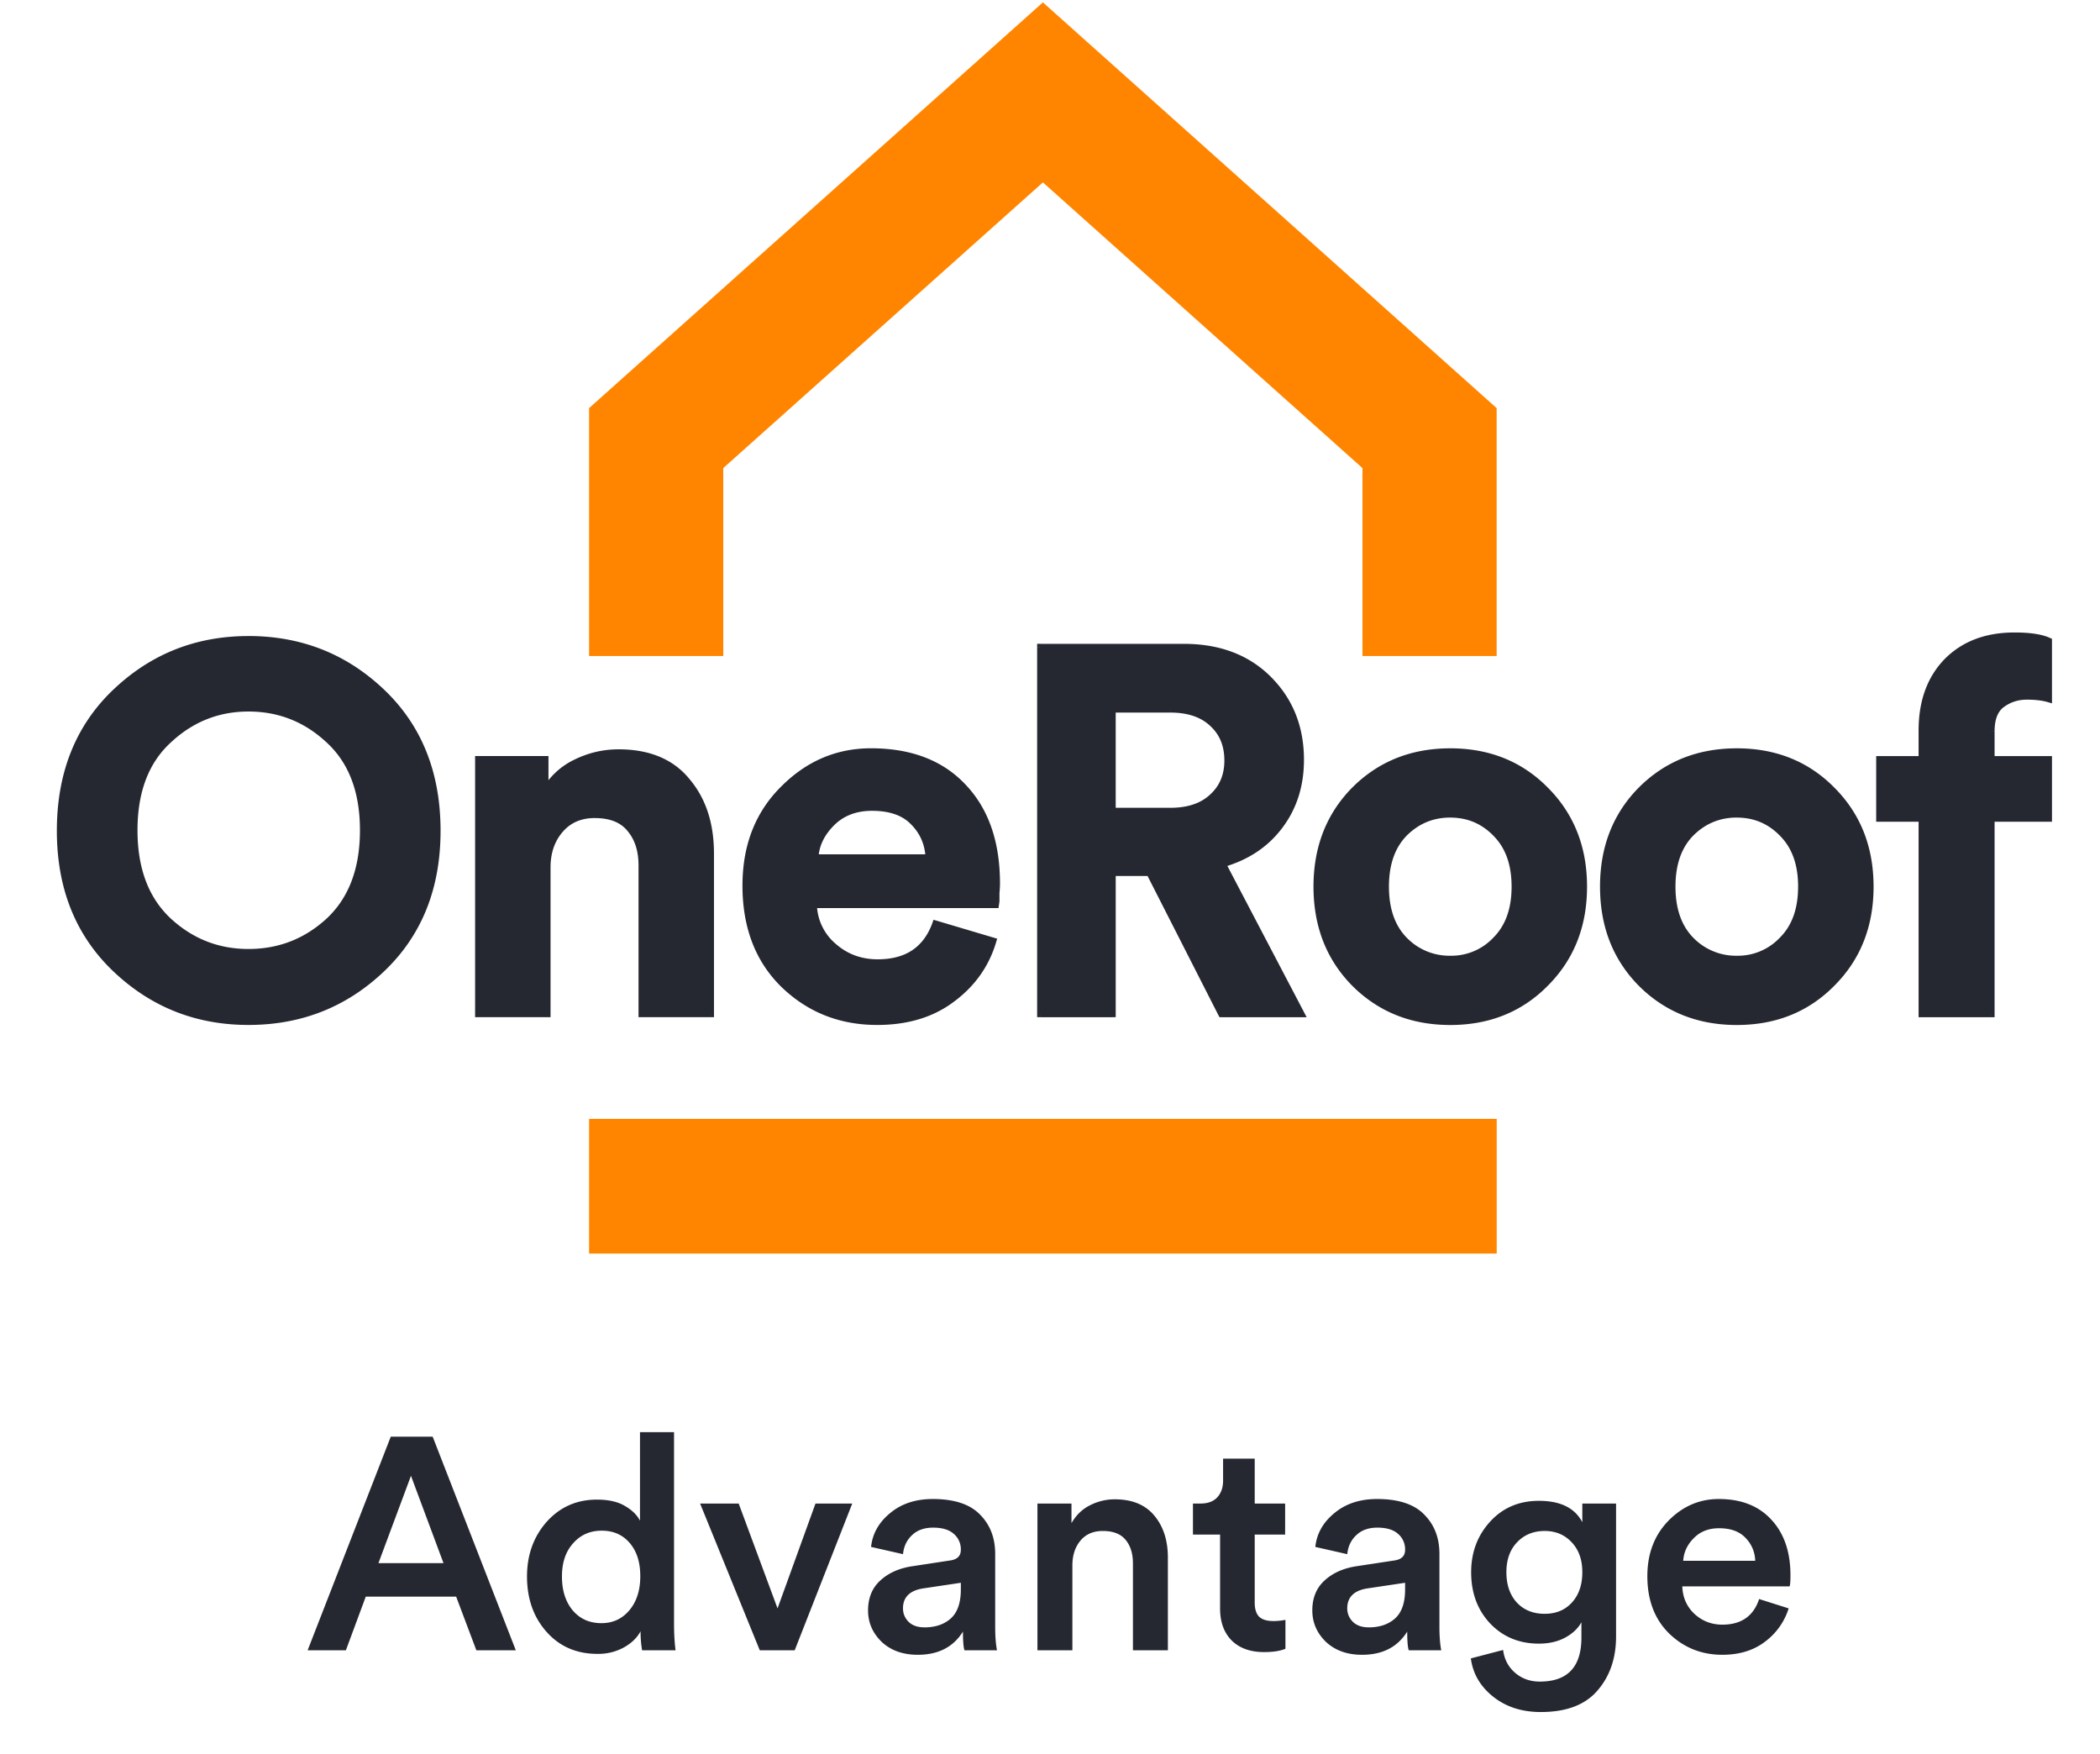
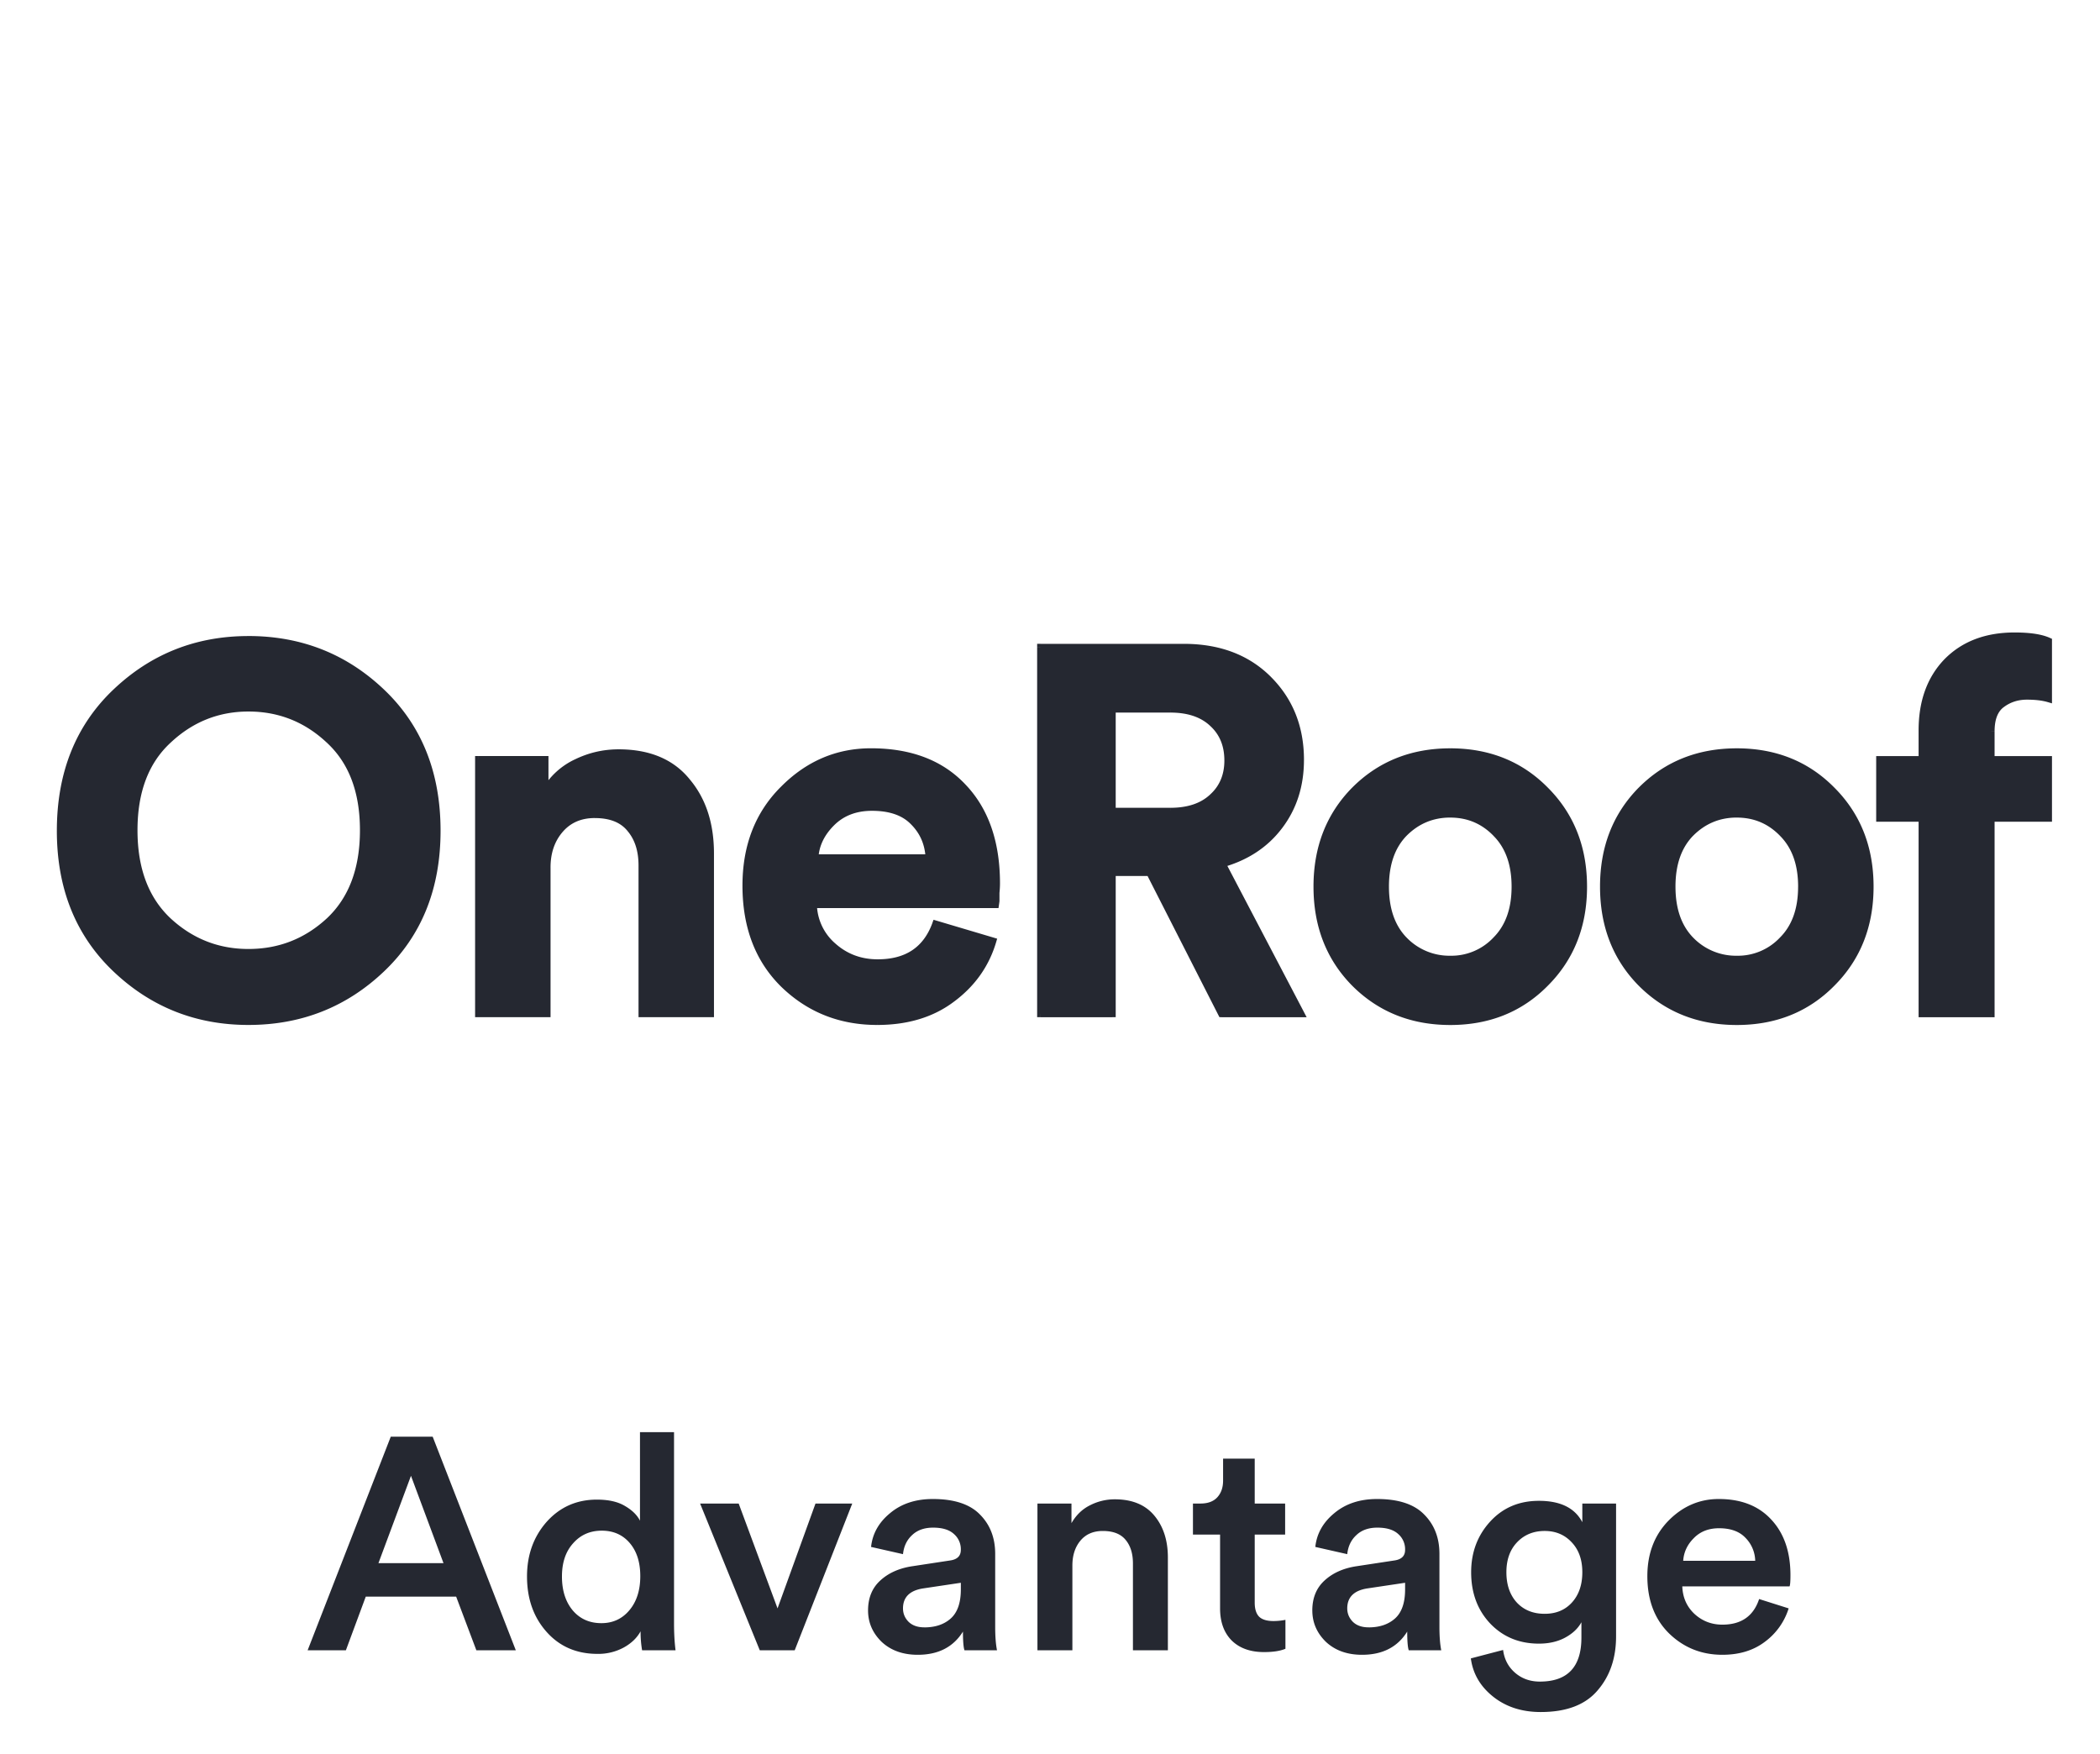
<svg xmlns="http://www.w3.org/2000/svg" width="97" height="81" viewBox="0 0 97 81" fill="none">
-   <path d="M69.131 30.3h-6.198v-8.68L48.172 8.425 33.408 21.62v8.68H27.21V18.85L48.172.11l20.959 18.74V30.3zM69.134 51.678H27.21v6.223h41.924v-6.223z" fill="#FF8500" />
  <path d="M7.773 34.191c-1.05.972-1.576 2.357-1.576 4.157 0 1.8.525 3.194 1.576 4.18 1.052.973 2.286 1.458 3.703 1.458 1.434 0 2.676-.485 3.727-1.457 1.051-.988 1.577-2.381 1.577-4.18 0-1.8-.526-3.186-1.577-4.158-1.051-.987-2.293-1.48-3.727-1.48-1.417 0-2.651.493-3.703 1.48zM2.78 38.372c0-2.644.853-4.778 2.557-6.402 1.704-1.625 3.75-2.437 6.14-2.437 2.404 0 4.459.812 6.163 2.437 1.704 1.624 2.556 3.758 2.556 6.402 0 2.628-.852 4.754-2.556 6.379-1.704 1.624-3.759 2.436-6.164 2.436-2.389 0-4.435-.812-6.14-2.436C3.633 43.126 2.78 41 2.78 38.372zm22.496 1.696v6.761h-3.177V35.075h3.081v1.458a3.279 3.279 0 0 1 1.434-1.314 4.418 4.418 0 0 1 1.959-.454c1.385 0 2.436.438 3.153 1.314.733.86 1.1 1.975 1.1 3.344v7.406h-3.178v-6.856c0-.701-.183-1.266-.55-1.696-.35-.43-.892-.645-1.624-.645-.67 0-1.203.23-1.6.692-.399.462-.598 1.044-.598 1.744zm12.375-.454h5.255a2.416 2.416 0 0 0-.716-1.648c-.43-.446-1.067-.669-1.912-.669-.764 0-1.385.239-1.863.717s-.733 1.011-.764 1.6zm5.566 3.058l2.652.789c-.319 1.083-.948 1.974-1.888 2.675-.923.701-2.078 1.051-3.464 1.051-1.688 0-3.121-.565-4.3-1.696-1.178-1.146-1.768-2.675-1.768-4.587 0-1.815.574-3.296 1.72-4.443 1.147-1.163 2.5-1.744 4.062-1.744 1.815 0 3.233.541 4.252 1.625 1.035 1.083 1.553 2.572 1.553 4.467 0 .127-.008.27-.024.43v.382l-.024.167h-8.41c.033.765.335 1.402.909 1.912.573.51 1.258.764 2.054.764 1.354 0 2.246-.597 2.676-1.792zm13.205 4.157L53.1 40.307h-1.72v6.522h-3.32V29.891h6.617c1.624 0 2.93.494 3.918 1.481.987.988 1.48 2.23 1.48 3.727 0 1.179-.326 2.198-.979 3.058-.637.844-1.513 1.426-2.628 1.744L60.1 46.83h-3.678zm-5.041-9.365h2.675c.829 0 1.474-.215 1.936-.645.477-.43.716-.995.716-1.696 0-.717-.239-1.29-.716-1.72-.462-.43-1.107-.645-1.936-.645h-2.675v4.706zm13.481 5.949c.59.59 1.298.884 2.127.884.828 0 1.529-.295 2.102-.884.59-.59.884-1.41.884-2.46 0-1.052-.295-1.872-.884-2.461a2.82 2.82 0 0 0-2.102-.884c-.829 0-1.537.294-2.127.884-.573.589-.86 1.41-.86 2.46 0 1.051.287 1.872.86 2.46zm-2.293-6.928c1.179-1.179 2.652-1.768 4.42-1.768 1.767 0 3.233.59 4.395 1.768 1.179 1.178 1.768 2.668 1.768 4.467 0 1.8-.59 3.289-1.768 4.468-1.162 1.178-2.627 1.767-4.395 1.767-1.768 0-3.241-.589-4.42-1.767-1.163-1.179-1.744-2.668-1.744-4.468 0-1.8.581-3.289 1.744-4.467zm15.528 6.928c.59.59 1.298.884 2.126.884.828 0 1.53-.295 2.103-.884.589-.59.883-1.41.883-2.46 0-1.052-.294-1.872-.883-2.461a2.82 2.82 0 0 0-2.103-.884c-.828 0-1.537.294-2.126.884-.573.589-.86 1.41-.86 2.46 0 1.051.287 1.872.86 2.46zm-2.293-6.928c1.178-1.179 2.651-1.768 4.42-1.768 1.767 0 3.232.59 4.395 1.768 1.178 1.178 1.768 2.668 1.768 4.467 0 1.8-.59 3.289-1.768 4.468-1.163 1.178-2.628 1.767-4.396 1.767-1.768 0-3.24-.589-4.42-1.767-1.162-1.179-1.743-2.668-1.743-4.468 0-1.8.58-3.289 1.744-4.467zm17.82-4.324c-.445 0-.835.127-1.17.382-.318.239-.477.653-.477 1.242v1.29h2.651V37.8h-2.651v9.03h-3.202V37.8h-1.959v-2.724h1.96v-1.338c0-1.321.382-2.38 1.146-3.177.78-.796 1.824-1.194 3.13-1.194.7 0 1.226.08 1.576.239v2.675c-.27-.08-.605-.12-1.003-.12z" fill="#252831" />
  <path d="M7.773 34.191l.105.114v-.001l-.105-.113zm0 8.338l-.105.112v.001l.105-.113zm7.43 0l.105.113-.105-.113zm0-8.338l-.105.113.105-.113zM5.337 31.97l.106.111-.106-.111zm0 12.78l.106-.11-.106.11zm2.436-10.559l-.104-.113c-1.09 1.008-1.626 2.44-1.626 4.27h.308c0-1.768.515-3.108 1.527-4.043l-.105-.114zm-1.576 4.157h-.154c0 1.831.535 3.27 1.625 4.293l.105-.112.106-.112c-1.013-.952-1.528-2.3-1.528-4.069h-.154zm1.576 4.18l-.104.114c1.08.998 2.35 1.498 3.807 1.498v-.308c-1.378 0-2.575-.47-3.598-1.416l-.105.113zm3.703 1.458v.154c1.472 0 2.752-.5 3.832-1.498l-.105-.113-.104-.113c-1.023.945-2.228 1.416-3.623 1.416v.154zm3.727-1.457l.106.112c1.09-1.023 1.625-2.462 1.625-4.293h-.308c0 1.769-.516 3.117-1.528 4.069l.105.112zm1.577-4.18h.154c0-1.832-.536-3.263-1.626-4.27l-.105.112-.104.114c1.011.935 1.527 2.275 1.527 4.043h.154zm-1.577-4.158l.106-.112c-1.08-1.014-2.36-1.523-3.833-1.523v.308c1.394 0 2.599.479 3.622 1.44l.105-.113zm-3.727-1.48v-.155c-1.457 0-2.729.51-3.808 1.523l.105.112.106.113c1.023-.961 2.22-1.44 3.597-1.44v-.154zM2.78 38.371h.155c0-2.607.838-4.7 2.508-6.29l-.106-.112-.107-.112c-1.738 1.657-2.604 3.834-2.604 6.514h.154zm2.557-6.402l.106.111c1.675-1.597 3.683-2.394 6.033-2.394v-.308c-2.428 0-4.512.827-6.246 2.48l.107.11zm6.14-2.437v.154c2.366 0 4.382.798 6.056 2.394l.107-.111.106-.112c-1.733-1.652-3.826-2.48-6.27-2.48v.155zm6.163 2.437l-.107.111c1.67 1.592 2.509 3.684 2.509 6.291h.308c0-2.68-.865-4.857-2.604-6.514l-.106.112zm2.556 6.402h-.154c0 2.591-.839 4.675-2.509 6.267l.107.112.106.111c1.739-1.657 2.604-3.825 2.604-6.49h-.154zm-2.556 6.379l-.107-.112c-1.674 1.597-3.69 2.394-6.057 2.394v.309c2.444 0 4.537-.827 6.27-2.48l-.106-.111zm-6.164 2.436v-.154c-2.35 0-4.358-.797-6.033-2.394l-.106.112-.107.111c1.734 1.652 3.818 2.48 6.246 2.48v-.155zm-6.14-2.436l.107-.112c-1.67-1.592-2.508-3.676-2.508-6.267h-.309c0 2.665.866 4.833 2.604 6.49l.107-.111zm19.94 2.078v.154h.154v-.154h-.154zm-3.177 0h-.154v.154h.154v-.154zm0-11.754v-.154h-.154v.154h.154zm3.081 0h.154v-.154h-.154v.154zm0 1.458h-.154v.57l.288-.493-.134-.077zm1.434-1.314l-.068-.139.068.139zm5.112.86l-.12.097.003.003.117-.1zm1.1 10.75v.154h.153v-.154h-.154zm-3.178 0h-.154v.154h.154v-.154zm-.55-8.552l-.12.097.003.002.117-.1zm-3.225.047l.117.101-.117-.1zm-.597 1.744h-.154v6.761h.308v-6.76h-.154zm0 6.761v-.154h-3.177v.308h3.177v-.154zm-3.177 0h.154V35.075h-.308V46.83h.154zm0-11.754v.154h3.081v-.308H22.1v.154zm3.081 0h-.154v1.458h.308v-1.458h-.154zm0 1.458l.134.077a3.124 3.124 0 0 1 1.367-1.253l-.067-.138-.068-.139a3.433 3.433 0 0 0-1.499 1.375l.133.078zm1.434-1.314l.067.138c.6-.292 1.23-.438 1.892-.438v-.308c-.709 0-1.385.156-2.027.47l.068.138zm1.959-.454v.154c1.35 0 2.353.425 3.034 1.257l.12-.097.119-.098c-.753-.92-1.853-1.37-3.273-1.37v.154zm3.153 1.314l-.117.1c.704.826 1.062 1.903 1.062 3.244h.308c0-1.398-.374-2.55-1.136-3.444l-.117.1zm1.1 3.344h-.155v7.406h.308v-7.406h-.154zm0 7.406v-.154h-3.178v.308h3.177v-.154zm-3.178 0h.154v-6.856h-.308v6.856h.154zm0-6.856h.154c0-.728-.191-1.332-.586-1.796l-.118.1-.117.1c.337.395.513.922.513 1.596h.154zm-.55-1.696l.12-.098c-.389-.477-.981-.702-1.744-.702v.309c.702 0 1.192.205 1.505.588l.12-.097zm-1.624-.645v-.155c-.709 0-1.287.247-1.718.747l.117.1.117.101c.366-.424.855-.64 1.484-.64v-.153zm-1.6.692l-.117-.1c-.426.494-.635 1.112-.635 1.844h.308c0-.67.19-1.213.56-1.643l-.117-.1zm11.777 1.29l-.154-.008-.01.163h.163v-.155zm5.255 0v.155h.162l-.008-.162-.154.007zm-.716-1.648l-.111.107.002.002.109-.109zm1.027 4.706l.044-.147-.14-.042-.05.137.146.052zm2.652.789l.147.043.044-.147-.148-.044-.043.148zm-1.888 2.675l-.092-.123.092.123zm-7.764-.645l-.107.11v.002l.107-.112zm-.048-9.03l.11.109-.11-.109zm8.314-.12l-.112.106v.001l.112-.106zm1.529 4.898l-.153-.015-.001.007v.008h.154zm0 .382l.152.022.002-.01v-.012h-.154zm-.024.167v.155h.134l.019-.133-.153-.022zm-8.41 0v-.154h-.16l.007.16.154-.006zm.909 1.912l.102-.116-.102.115zm-.837-4.086v.155h5.256v-.309h-5.255v.154zm5.256 0l.154-.007a2.57 2.57 0 0 0-.762-1.75l-.108.109-.11.109c.418.418.642.93.672 1.547l.154-.008zm-.716-1.648l.11-.107c-.468-.486-1.151-.716-2.022-.716v.308c.818 0 1.409.216 1.8.622l.112-.107zm-1.912-.669v-.154c-.8 0-1.461.251-1.972.762l.109.109.109.109c.445-.445 1.025-.672 1.754-.672v-.154zm-1.863.717l-.109-.11c-.5.501-.775 1.07-.81 1.702l.154.008.154.009c.03-.546.265-1.045.72-1.5l-.109-.11zm4.802 4.658l-.044.148 2.652.788.044-.147.044-.148-2.652-.788-.044.147zm2.652.789l-.148-.044c-.309 1.05-.918 1.914-1.832 2.596l.092.123.092.124c.966-.72 1.615-1.64 1.943-2.756l-.147-.043zm-1.888 2.675l-.093-.123c-.892.677-2.012 1.02-3.37 1.02v.309c1.412 0 2.601-.358 3.556-1.083l-.093-.123zm-3.464 1.051v-.154c-1.65 0-3.044-.55-4.193-1.653l-.107.111-.107.111c1.209 1.16 2.68 1.74 4.407 1.74v-.155zm-4.3-1.696l.108-.11c-1.144-1.113-1.722-2.6-1.722-4.477h-.308c0 1.946.601 3.517 1.815 4.698l.107-.11zm-1.768-4.587h.154c0-1.78.561-3.22 1.675-4.334l-.109-.109-.109-.109c-1.179 1.18-1.765 2.701-1.765 4.552h.154zm1.72-4.443l.11.108c1.12-1.135 2.434-1.698 3.952-1.698v-.308c-1.605 0-2.997.6-4.171 1.79l.11.108zm4.062-1.744v.154c1.783 0 3.156.53 4.14 1.576l.112-.105.112-.106c-1.054-1.12-2.516-1.673-4.364-1.673v.154zm4.252 1.625l-.111.106c1 1.047 1.51 2.494 1.51 4.36h.308c0-1.923-.526-3.454-1.596-4.573l-.111.107zm1.553 4.467h-.154c0 .121-.008.26-.023.415l.153.015.153.015c.017-.163.025-.311.025-.445h-.154zm-.024.43h-.154V41.622h.308v-.001-.001-.001-.001-.002-.001-.001-.002-.001-.001-.002-.001-.001-.001-.001-.001-.002-.001-.001-.001-.001-.001-.001-.001-.001-.001-.001-.001-.001-.001-.001-.001-.001-.001-.001-.001-.002-.001-.002-.001-.001-.001-.002-.001-.001-.001-.002-.001-.001-.001-.002-.001-.001-.001-.002-.002-.001-.001-.001-.001-.001-.001-.001-.002-.002-.002-.001-.001-.001-.001-.001-.001-.001-.001-.001-.001-.001-.001-.001-.001-.001-.001-.001-.001-.002-.002-.002-.002-.001-.001-.001-.001-.001-.002-.002-.002-.001-.001-.001-.002-.002-.001-.001-.001-.002-.001-.001-.001-.002-.002-.001-.002-.001-.001-.001-.002-.001-.002-.002-.001-.002-.001-.002-.001-.001-.001-.002-.001-.002-.001-.002-.001-.002-.001-.002-.001-.002-.001-.002-.001-.002-.001-.002-.001-.001-.002-.001-.002-.001-.002-.001-.001-.002-.001-.002-.001-.001-.002-.001-.002-.001-.001-.002-.001-.001-.002-.001-.001-.002-.001-.002-.001-.001-.002-.001-.001-.001-.002-.001-.001-.002-.001-.001-.002-.001-.001-.002-.001-.001-.001-.002-.001-.001-.001-.002-.001-.001-.002-.001-.001-.001-.002-.001-.001-.001-.002-.002-.001-.001-.002-.001-.001-.001-.002-.002-.001-.001-.002-.001-.001-.001-.001-.002-.001-.001-.001-.001-.002-.002-.001-.001-.002-.002-.001-.001-.001-.002-.002-.001-.001-.001-.002-.002-.001-.001-.001-.001-.002-.002-.001-.001-.001-.001-.002-.002-.001-.001-.001-.001-.002-.002-.002-.001-.001-.001-.001-.002-.002-.001-.001-.001-.001-.001-.001-.002-.002-.002-.001-.001-.001-.001-.001-.001-.002-.002-.002-.001-.001-.001-.001-.001h-.154zm0 .382l-.153-.022-.023.168.152.021.153.022.023-.167-.152-.022zm-.024.167v-.154h-8.41v.309h8.41v-.155zm-8.41 0l-.153.007a2.76 2.76 0 0 0 .96 2.02l.102-.115.102-.116a2.452 2.452 0 0 1-.856-1.802l-.154.006zm.909 1.912l-.103.115c.603.535 1.325.803 2.157.803v-.308c-.76 0-1.408-.242-1.952-.726l-.102.115zm2.054.764v.154c.7 0 1.293-.154 1.77-.474.478-.32.827-.797 1.05-1.42l-.144-.052-.145-.052c-.206.572-.519.99-.932 1.268-.415.278-.944.422-1.599.422v.154zm15.88 2.365l-.137.07.043.084h.095v-.154zm-3.32-6.522l.137-.07-.043-.084h-.094v.154zm-1.72 0v-.154h-.154v.154h.154zm0 6.522v.154h.154v-.154h-.154zm-3.32 0h-.155v.154h.154v-.154zm0-16.938v-.154h-.155v.154h.154zm10.535 1.481l-.11.11.11-.11zm.501 6.785l-.123-.093.123.093zm-2.628 1.744l-.042-.148-.182.052.088.168.136-.072zM60.1 46.83v.154h.255l-.118-.225-.137.071zm-8.72-9.365h-.153v.154h.154v-.154zm4.611-.645l-.103-.114-.002.002.105.112zm0-3.416l-.105.113.002.002.104-.115zm-4.61-.645v-.154h-.154v.154h.154zm5.04 14.071l.138-.07-3.32-6.522-.138.07-.137.07 3.32 6.522.138-.07zm-3.32-6.522v-.154h-1.72v.308h1.72v-.154zm-1.72 0h-.154v6.522h.308v-6.522h-.154zm0 6.522v-.154h-3.32v.308h3.32v-.154zm-3.32 0h.153V29.891h-.308V46.83h.154zm0-16.938v.154h6.617v-.308H48.06v.154zm6.617 0v.154c1.59 0 2.855.483 3.809 1.436l.108-.109.11-.108c-1.022-1.022-2.37-1.527-4.027-1.527v.154zm3.918 1.481l-.11.11c.957.956 1.437 2.158 1.437 3.617h.308c0-1.534-.508-2.817-1.527-3.835l-.108.108zm1.48 3.727h-.154c0 1.148-.317 2.134-.948 2.965l.123.093.123.093c.675-.889 1.01-1.942 1.01-3.15h-.153zm-.979 3.058l-.123-.093c-.615.815-1.461 1.379-2.547 1.689l.042.148.043.148c1.143-.327 2.049-.926 2.708-1.799l-.123-.093zm-2.628 1.744l-.136.072 3.631 6.928.136-.072.137-.071-3.631-6.928-.137.071zM60.1 46.83v-.154h-3.678v.308H60.1v-.154zm-8.72-9.365v.154h2.676v-.308h-2.675v.154zm2.676 0v.154c.855 0 1.542-.222 2.04-.686l-.104-.113-.105-.113c-.426.396-1.029.604-1.83.604v.154zm1.936-.645l.103.115c.513-.462.767-1.07.767-1.81h-.308c0 .66-.223 1.183-.666 1.58l.104.115zm.716-1.696h.154c0-.755-.253-1.372-.767-1.834l-.103.114-.104.115c.442.397.666.926.666 1.605h.154zm-.716-1.72l.105-.113c-.499-.464-1.186-.686-2.04-.686v.308c.801 0 1.404.208 1.83.604l.105-.113zm-1.936-.645v-.154h-2.675v.308h2.675v-.154zm-2.675 0h-.154v4.706h.308v-4.706h-.154zm13.481 10.655l-.11.107.002.002.108-.11zm4.229 0l-.11-.11v.002l.11.108zm0-4.921l-.11.107v.002l.11-.11zm-4.229 0l-.109-.11-.001.002.11.108zm-2.293-2.007l-.109-.11v.002l.109.108zm8.815 0l-.11.108h.001l.11-.108zm0 8.935l-.109-.11v.001l.11.109zm-8.815 0l-.11.108h.001l.109-.108zm2.293-2.007l-.108.109c.617.618 1.365.929 2.235.929v-.308a2.745 2.745 0 0 1-2.018-.84l-.109.11zm2.127.884v.154c.87 0 1.61-.311 2.212-.93l-.11-.108-.11-.108a2.667 2.667 0 0 1-1.992.838v.154zm2.102-.884l.109.109c.625-.625.929-1.489.929-2.57h-.308c0 1.022-.286 1.799-.84 2.352l.11.109zm.884-2.46h.154c0-1.082-.304-1.945-.93-2.57l-.108.109-.11.109c.554.553.84 1.33.84 2.351h.154zm-.884-2.461l.11-.108a2.975 2.975 0 0 0-2.212-.93v.308c.786 0 1.447.278 1.992.837l.11-.107zm-2.102-.884v-.154c-.87 0-1.618.31-2.236.929l.11.109.108.109c.561-.561 1.23-.84 2.018-.84v-.153zm-2.127.884l-.11-.108c-.609.626-.904 1.489-.904 2.568h.308c0-1.023.279-1.8.817-2.353l-.11-.107zm-.86 2.46h-.154c0 1.08.295 1.943.904 2.568l.11-.107.11-.108c-.537-.553-.816-1.33-.816-2.353h-.154zm-1.433-4.467l.109.109c1.148-1.148 2.58-1.723 4.31-1.723v-.308c-1.805 0-3.319.603-4.528 1.813l.109.109zm4.42-1.768v.154c1.73 0 3.154.575 4.286 1.722l.11-.108.109-.108c-1.194-1.21-2.7-1.814-4.505-1.814v.154zm4.395 1.768l-.109.109c1.148 1.147 1.723 2.596 1.723 4.358h.308c0-1.837-.603-3.366-1.813-4.576l-.109.109zm1.768 4.467h-.154c0 1.763-.575 3.211-1.723 4.359l.11.109.108.109c1.21-1.21 1.813-2.74 1.813-4.577h-.154zm-1.768 4.468l-.11-.109c-1.13 1.147-2.556 1.722-4.285 1.722v.309c1.806 0 3.311-.604 4.505-1.814l-.11-.108zm-4.395 1.767v-.154c-1.73 0-3.163-.575-4.311-1.722l-.109.109-.109.109c1.21 1.209 2.723 1.813 4.529 1.813v-.155zm-4.42-1.767l.11-.109c-1.132-1.147-1.7-2.596-1.7-4.359h-.308c0 1.837.595 3.366 1.788 4.576l.11-.108zm-1.744-4.468h.154c0-1.763.568-3.212 1.7-4.359l-.11-.108-.11-.108c-1.193 1.21-1.788 2.739-1.788 4.575h.154zm17.272 2.46l-.11.108.001.002.109-.11zm4.229 0l-.11-.108-.001.001.11.108zm0-4.92l-.111.107.001.002.11-.11zm-4.229 0l-.109-.11-.001.002.11.108zm-2.293-2.007l-.11-.11v.002l.11.108zm8.815 0l-.11.108.11-.108zm0 8.935l-.11-.11v.001l.11.109zm-8.815 0l-.11.108.11-.108zm2.293-2.007l-.109.109c.618.618 1.366.929 2.235.929v-.308a2.745 2.745 0 0 1-2.017-.84l-.109.11zm2.126.884v.154c.87 0 1.61-.311 2.213-.93l-.11-.108-.111-.108a2.667 2.667 0 0 1-1.992.838v.154zm2.103-.884l.108.109c.626-.625.93-1.489.93-2.57h-.309c0 1.022-.285 1.799-.839 2.352l.11.109zm.883-2.46h.154c0-1.082-.303-1.945-.929-2.57l-.108.109-.11.109c.554.553.84 1.33.84 2.351h.153zm-.883-2.461l.11-.108a2.975 2.975 0 0 0-2.213-.93v.308c.787 0 1.448.278 1.992.837l.11-.107zm-2.103-.884v-.154c-.87 0-1.617.31-2.235.929l.109.109.109.109c.56-.561 1.23-.84 2.017-.84v-.153zm-2.126.884l-.11-.108c-.609.626-.904 1.489-.904 2.568h.308c0-1.023.278-1.8.816-2.353l-.11-.107zm-.86 2.46h-.154c0 1.08.295 1.943.904 2.568l.11-.107.11-.108c-.538-.553-.816-1.33-.816-2.353h-.154zm-1.433-4.467l.108.109c1.148-1.148 2.581-1.723 4.311-1.723v-.308c-1.806 0-3.32.603-4.528 1.813l.109.109zm4.42-1.768v.154c1.729 0 3.154.575 4.285 1.722l.11-.108.11-.108c-1.194-1.21-2.7-1.814-4.506-1.814v.154zm4.395 1.768l-.11.109c1.148 1.147 1.724 2.596 1.724 4.358h.308c0-1.837-.603-3.366-1.813-4.576l-.11.109zm1.768 4.467h-.154c0 1.763-.576 3.211-1.723 4.359l.109.109.109.109c1.21-1.21 1.813-2.74 1.813-4.577h-.154zm-1.768 4.468l-.11-.109c-1.131 1.147-2.556 1.722-4.286 1.722v.309c1.806 0 3.312-.604 4.506-1.814l-.11-.108zm-4.396 1.767v-.154c-1.73 0-3.163-.575-4.31-1.722l-.11.109-.108.109c1.209 1.209 2.722 1.813 4.528 1.813v-.155zm-4.42-1.767l.11-.109c-1.131-1.147-1.7-2.596-1.7-4.359h-.307c0 1.837.594 3.366 1.788 4.576l.11-.108zm-1.743-4.468h.154c0-1.763.568-3.212 1.7-4.359l-.11-.108-.11-.108c-1.194 1.21-1.788 2.739-1.788 4.575h.154zm18.394-8.409l.093.123-.093-.123zm-.477 2.532h-.155v.154h.154v-.154zm2.651 0h.154v-.154h-.154v.154zm0 2.724v.154h.154v-.154h-.154zm-2.651 0v-.154h-.155v.154h.154zm0 9.03v.154h.154v-.154h-.154zm-3.202 0h-.154v.154h.154v-.154zm0-9.03h.154v-.154h-.154v.154zm-1.959 0h-.154v.154h.154v-.154zm0-2.724v-.154h-.154v.154h.154zm1.96 0v.154h.153v-.154h-.154zm1.146-4.515l-.11-.108-.001.001.111.107zm4.706-.955h.154v-.1l-.09-.04-.064.14zm0 2.675l-.043.148.197.058v-.206h-.154zm-1.003-.12v-.153c-.478 0-.901.137-1.264.413l.093.123.094.123c.306-.233.663-.351 1.077-.351v-.154zm-1.17.383l-.093-.123c-.373.28-.54.752-.54 1.365h.309c0-.565.152-.92.416-1.119l-.093-.123zm-.478 1.242h-.155v1.29h.309v-1.29h-.154zm0 1.29v.154h2.651v-.308h-2.651v.154zm2.651 0h-.154V37.8h.308v-2.724h-.154zm0 2.724v-.154h-2.651v.308h2.651v-.154zm-2.651 0h-.155v9.03h.309V37.8h-.154zm0 9.03v-.154h-3.202v.308h3.201v-.154zm-3.202 0h.154V37.8h-.308v9.03h.154zm0-9.03v-.154h-1.959v.308h1.96v-.154zm-1.959 0h.154v-2.724h-.308V37.8h.154zm0-2.724v.154h1.96v-.308h-1.96v.154zm1.96 0h.153v-1.338h-.308v1.338h.154zm0-1.338h.153c0-1.29.373-2.308 1.104-3.07l-.111-.107-.111-.107c-.798.831-1.19 1.931-1.19 3.284h.154zm1.146-3.177l.11.108c.746-.762 1.747-1.148 3.02-1.148v-.308c-1.34 0-2.426.41-3.24 1.24l.11.108zm3.13-1.194v.154c.694 0 1.192.08 1.512.225l.064-.14.064-.14c-.38-.174-.933-.253-1.64-.253v.154zm1.576.239h-.154v2.675h.308v-2.675h-.154zm0 2.675l.044-.148a3.757 3.757 0 0 0-1.047-.125v.308c.389 0 .708.039.96.113l.043-.148zM22.003 76.223l-.933-2.477h-4.175l-.918 2.477H14.21l3.84-9.866h1.935l3.84 9.866h-1.822zm-3.02-8.057L17.48 72.2h3.006l-1.503-4.035zm6.974 4.648c0 .65.167 1.173.501 1.572.334.39.775.585 1.322.585.529 0 .96-.2 1.294-.599.334-.399.501-.923.501-1.572 0-.64-.162-1.15-.487-1.53-.325-.381-.756-.571-1.294-.571s-.979.194-1.322.584c-.343.38-.515.89-.515 1.53zm5.177-6.666v8.837c0 .454.023.867.07 1.238h-1.545a5.01 5.01 0 0 1-.07-.876c-.167.306-.427.556-.78.75a2.461 2.461 0 0 1-1.21.293c-.965 0-1.749-.338-2.352-1.016-.603-.677-.904-1.53-.904-2.56 0-.993.301-1.832.904-2.519.613-.686 1.387-1.03 2.324-1.03.538 0 .97.098 1.294.293.335.194.566.422.696.681v-4.09h1.573zm8.232 3.298l-2.658 6.777h-1.614l-2.756-6.777h1.782l1.795 4.843 1.753-4.843h1.698zm.73 4.94c0-.575.185-1.034.557-1.377.38-.353.876-.576 1.489-.668l1.739-.265c.334-.046.5-.208.5-.487a.929.929 0 0 0-.32-.737c-.212-.195-.533-.293-.96-.293-.408 0-.732.116-.974.348-.24.223-.38.515-.417.877l-1.475-.334c.065-.612.357-1.132.877-1.559.52-.436 1.178-.654 1.976-.654.983 0 1.707.237 2.17.71.474.473.71 1.08.71 1.823v3.368c0 .445.028.807.084 1.085h-1.503c-.047-.139-.07-.427-.07-.863-.445.715-1.14 1.072-2.087 1.072-.687 0-1.243-.2-1.67-.599-.417-.408-.626-.89-.626-1.447zm2.602.78c.501 0 .905-.135 1.21-.404.316-.278.474-.728.474-1.35v-.306l-1.767.264c-.603.102-.905.409-.905.919 0 .241.088.45.264.626.177.167.418.25.724.25zm6.836-2.853v3.91H47.92v-6.777h1.572v.905c.214-.371.497-.645.849-.821a2.495 2.495 0 0 1 1.155-.279c.798 0 1.405.25 1.823.752.417.5.626 1.145.626 1.934v4.286h-1.614v-4.008c0-.454-.111-.816-.334-1.085-.223-.278-.575-.417-1.058-.417-.445 0-.793.153-1.043.459-.242.297-.362.677-.362 1.14zm8.422-4.94v2.073h1.405v1.433h-1.405v3.145c0 .297.07.515.209.654.139.13.357.195.654.195.185 0 .37-.018.556-.055v1.336c-.24.102-.57.153-.988.153-.63 0-1.127-.177-1.489-.53-.361-.361-.542-.857-.542-1.488v-3.41h-1.253v-1.433h.348c.343 0 .603-.097.78-.292.176-.195.264-.45.264-.765v-1.016h1.461zm2.66 7.013c0-.575.186-1.034.557-1.377.38-.353.877-.576 1.489-.668l1.74-.265c.333-.046.5-.208.5-.487a.93.93 0 0 0-.32-.737c-.213-.195-.533-.293-.96-.293-.408 0-.733.116-.974.348-.241.223-.38.515-.418.877l-1.475-.334c.065-.612.357-1.132.877-1.559.52-.436 1.178-.654 1.976-.654.983 0 1.707.237 2.17.71.474.473.71 1.08.71 1.823v3.368c0 .445.028.807.084 1.085H65.07c-.046-.139-.07-.427-.07-.863-.445.715-1.14 1.072-2.087 1.072-.686 0-1.243-.2-1.67-.599-.417-.408-.626-.89-.626-1.447zm2.602.78c.501 0 .905-.135 1.211-.404.316-.278.473-.728.473-1.35v-.306l-1.767.264c-.603.102-.905.409-.905.919 0 .241.089.45.265.626.176.167.417.25.723.25zm4.721 1.433l1.49-.39c.055.427.236.775.542 1.044.316.278.7.417 1.155.417 1.28 0 1.92-.677 1.92-2.031v-.71c-.157.288-.408.524-.751.71-.343.185-.747.278-1.21.278-.91 0-1.661-.31-2.255-.932-.584-.622-.877-1.41-.877-2.366 0-.918.293-1.698.877-2.338.584-.64 1.336-.96 2.254-.96.993 0 1.66.33 2.004.988v-.863h1.559v6.137c0 1.002-.283 1.832-.85 2.49-.565.669-1.442 1.003-2.63 1.003-.871 0-1.604-.237-2.198-.71-.594-.473-.937-1.062-1.03-1.767zm3.41-2.06c.52 0 .937-.171 1.252-.514.325-.353.487-.822.487-1.406 0-.575-.162-1.034-.487-1.378-.325-.352-.742-.528-1.252-.528-.52 0-.947.176-1.28.528-.325.344-.488.803-.488 1.378 0 .584.163 1.053.487 1.406.325.343.752.514 1.28.514zm6.4-2.449h3.325a1.556 1.556 0 0 0-.46-1.071c-.278-.288-.681-.432-1.21-.432-.482 0-.872.153-1.169.46-.297.296-.46.644-.487 1.043zm3.506 1.767l1.364.432a3.045 3.045 0 0 1-1.1 1.544c-.529.4-1.183.599-1.962.599-.965 0-1.786-.33-2.463-.988-.668-.659-1.002-1.54-1.002-2.644 0-1.04.325-1.893.974-2.56.659-.669 1.434-1.003 2.324-1.003 1.04 0 1.851.32 2.435.96.585.632.877 1.485.877 2.561 0 .288-.014.46-.042.515h-4.954c.019.51.204.932.557 1.266.362.334.793.501 1.294.501.872 0 1.438-.394 1.698-1.183z" fill="#252831" />
</svg>